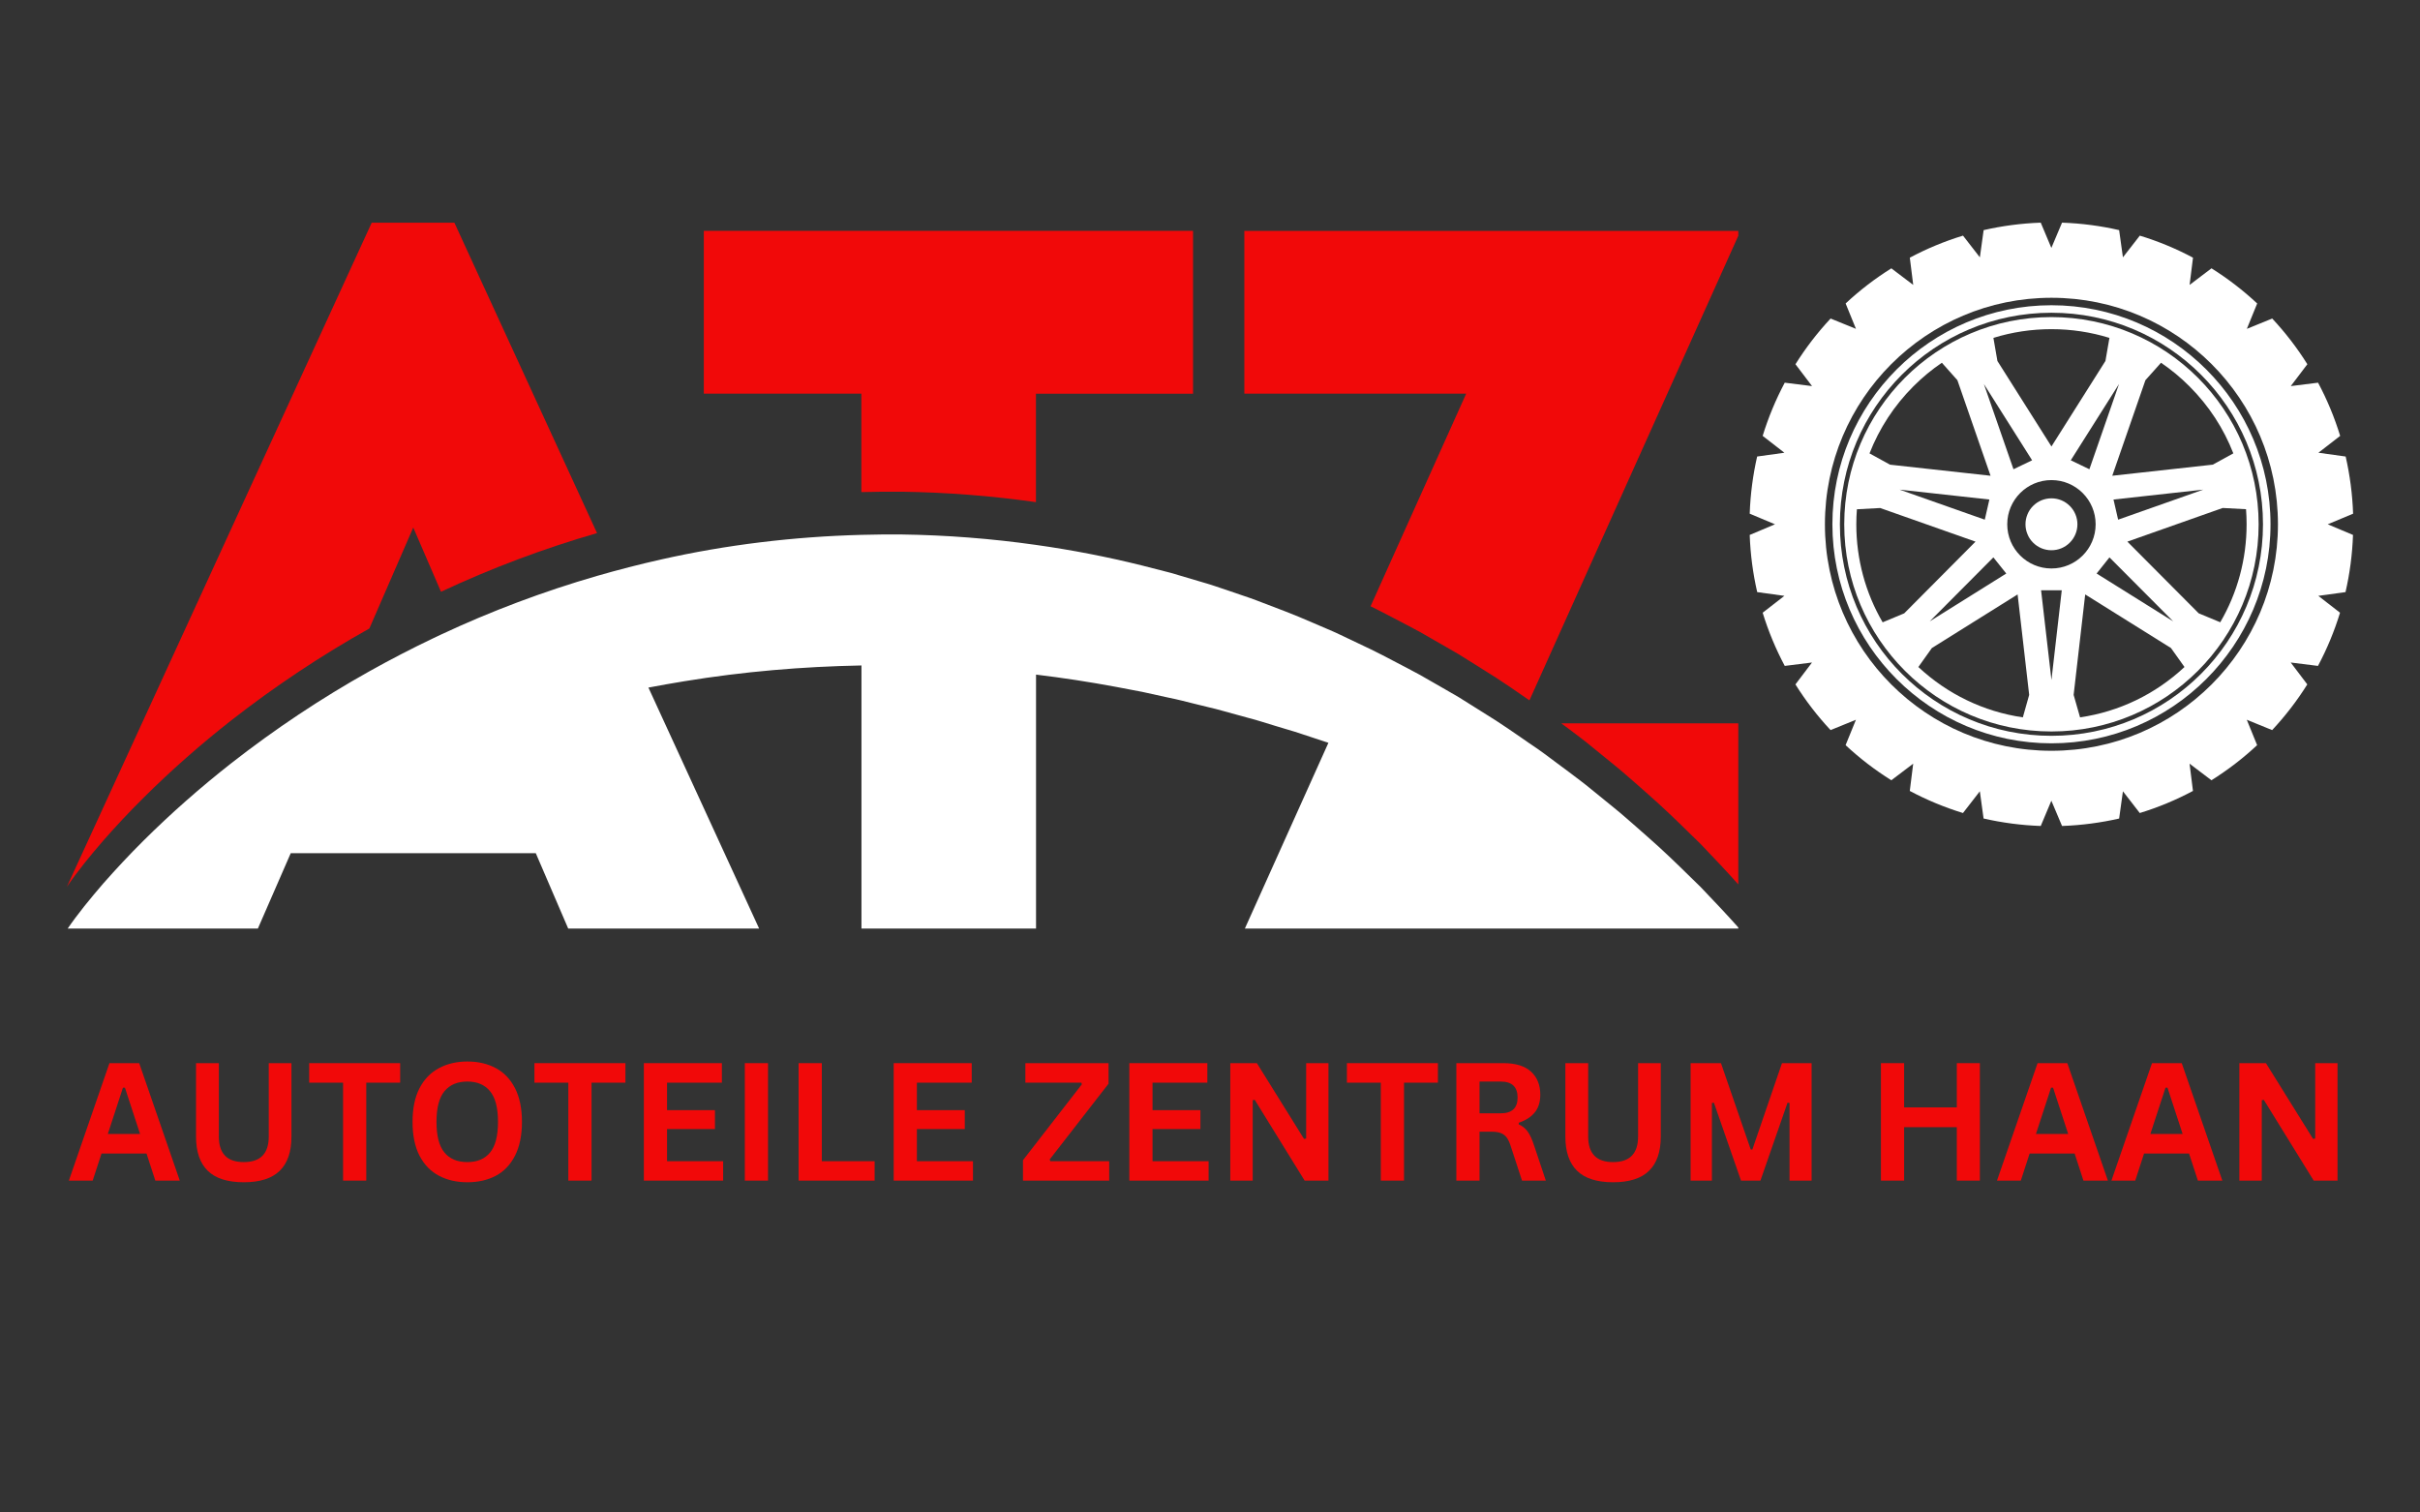
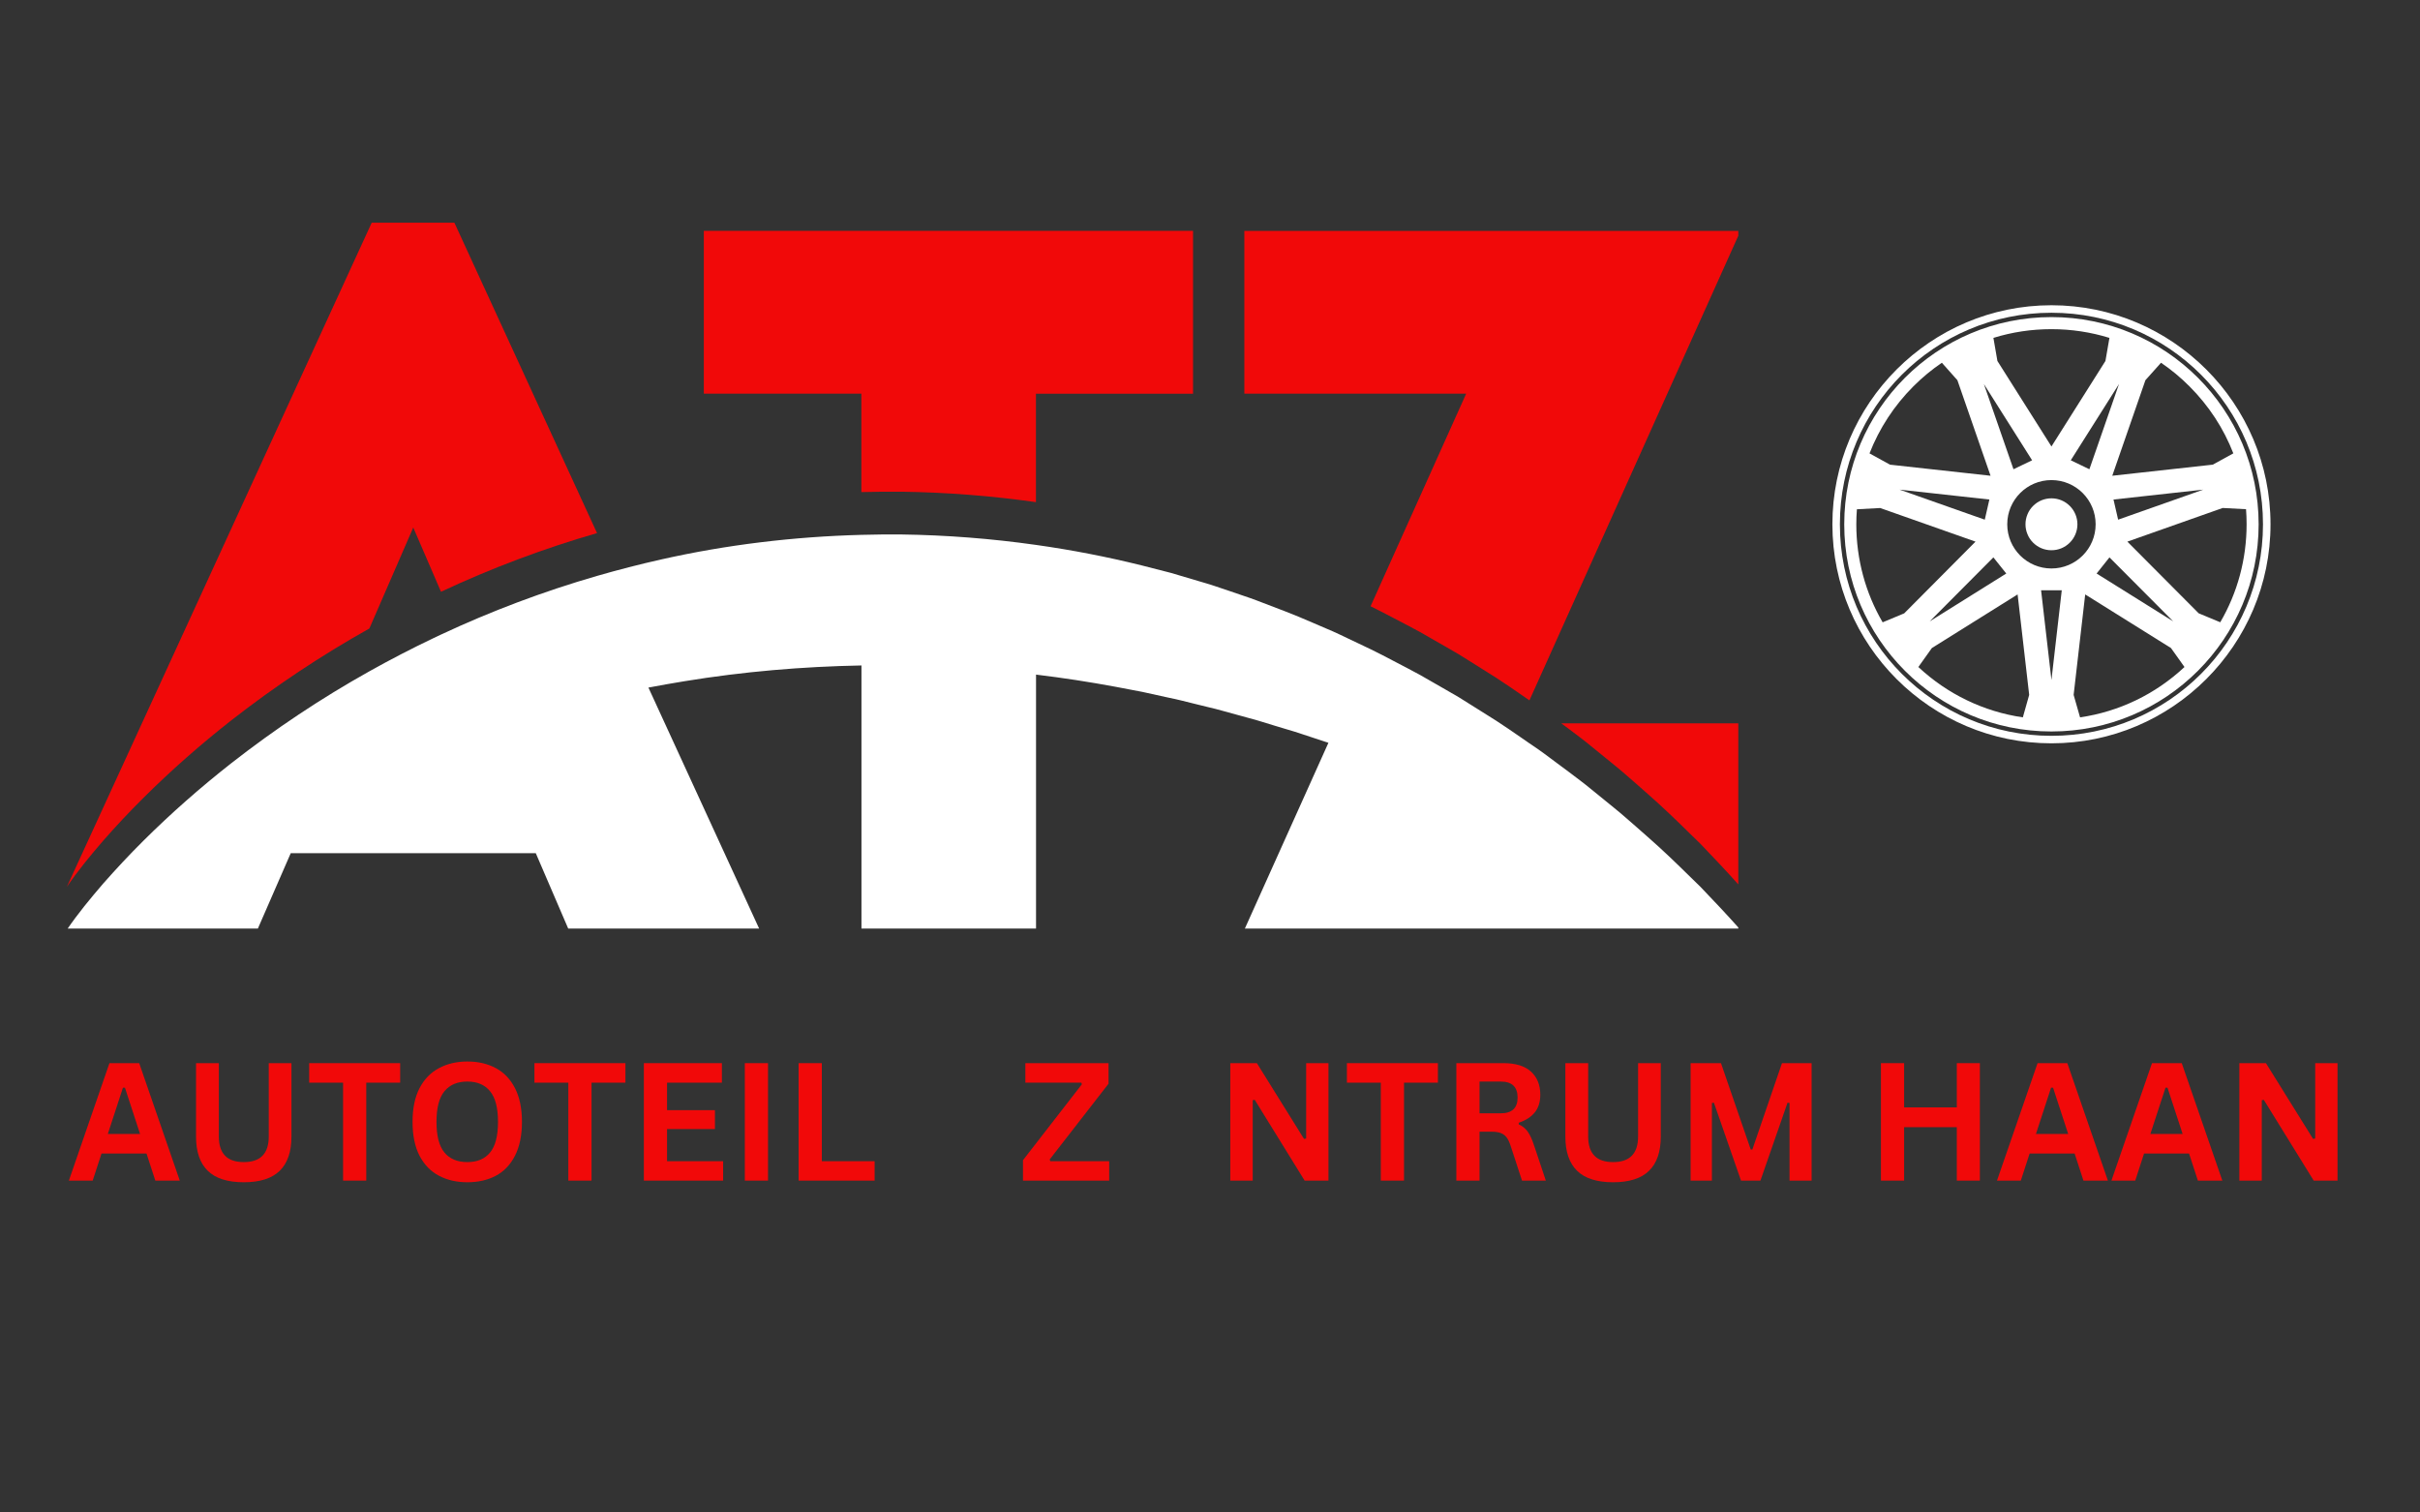
<svg xmlns="http://www.w3.org/2000/svg" version="1.0" preserveAspectRatio="xMidYMid meet" height="250" viewBox="0 0 300 187.5" zoomAndPan="magnify" width="400">
  <rect x="0" y="0" width="300" height="187.5" fill="#333333" stroke="none" />
  <defs>
    <g />
    <clipPath id="5777b30cb2">
      <path clip-rule="nonzero" d="M 8.293 27.598 L 215.492 27.598 L 215.492 110 L 8.293 110 Z M 8.293 27.598" />
    </clipPath>
    <clipPath id="64c707e8bd">
      <path clip-rule="nonzero" d="M 8.293 66 L 215.492 66 L 215.492 115.113 L 8.293 115.113 Z M 8.293 66" />
    </clipPath>
    <clipPath id="c01f05cba1">
-       <path clip-rule="nonzero" d="M 216.906 27.598 L 291.707 27.598 L 291.707 102.398 L 216.906 102.398 Z M 216.906 27.598" />
-     </clipPath>
+       </clipPath>
  </defs>
  <g clip-path="url(#5777b30cb2)">
    <path fill-rule="nonzero" fill-opacity="1" d="M 74.012 66.086 C 67.363 68.008 60.891 70.445 54.668 73.359 L 51.23 65.395 L 45.789 77.914 C 39.789 81.273 34.078 85.082 28.711 89.27 C 24.863 92.285 21.199 95.508 17.758 98.934 C 16.035 100.641 14.375 102.414 12.773 104.242 C 11.191 106.078 9.648 107.949 8.285 109.945 L 46.082 27.605 L 56.328 27.605 Z M 87.25 28.617 L 87.25 48.801 L 106.781 48.801 L 106.781 61.004 C 108.449 60.957 110.121 60.945 111.785 60.957 C 117.355 61.035 122.914 61.469 128.422 62.25 L 128.422 48.805 L 147.898 48.805 L 147.898 28.617 Z M 154.258 28.617 L 154.258 48.801 L 181.758 48.801 L 169.906 75.16 C 170.871 75.621 171.82 76.133 172.773 76.625 C 173.863 77.203 174.957 77.754 176.031 78.348 L 179.227 80.18 L 180.82 81.102 L 182.379 82.074 C 183.422 82.719 184.453 83.375 185.484 84.027 C 186.508 84.688 187.512 85.383 188.516 86.074 L 189.598 86.824 L 215.762 28.625 L 154.258 28.625 Z M 193.543 89.668 L 194.441 90.332 L 195.895 91.43 C 196.379 91.793 196.848 92.176 197.32 92.562 C 198.262 93.328 199.211 94.086 200.145 94.859 C 201.086 95.617 201.988 96.43 202.906 97.223 C 203.82 98.012 204.715 98.828 205.613 99.629 C 207.398 101.258 209.113 102.965 210.836 104.645 C 212.508 106.387 214.168 108.141 215.766 109.945 L 215.766 89.668 Z M 193.543 89.668" fill="#f10909" />
  </g>
  <g clip-path="url(#64c707e8bd)">
    <path fill-rule="nonzero" fill-opacity="1" d="M 154.258 115.254 L 164.68 92.082 C 164.648 92.074 164.621 92.062 164.59 92.055 C 163.5 91.699 162.414 91.344 161.336 90.98 C 160.801 90.793 160.254 90.629 159.703 90.469 L 158.066 89.977 C 156.973 89.656 155.895 89.285 154.793 89.008 L 151.508 88.105 C 150.965 87.945 150.414 87.816 149.863 87.684 L 148.219 87.281 L 146.574 86.871 C 146.023 86.723 145.473 86.621 144.922 86.5 L 141.617 85.773 L 138.301 85.141 C 135.023 84.531 131.73 84.027 128.434 83.629 L 128.434 115.254 L 106.793 115.254 L 106.793 82.496 C 99.461 82.633 92.129 83.258 84.852 84.449 C 83.359 84.691 81.867 84.957 80.383 85.238 L 94.172 115.254 L 70.5 115.254 L 66.418 105.766 L 36.043 105.766 L 31.906 115.254 L 8.293 115.254 C 9.656 113.254 11.199 111.387 12.781 109.547 C 14.383 107.73 16.035 105.957 17.762 104.242 C 21.207 100.816 24.871 97.594 28.719 94.578 C 34.082 90.387 39.793 86.574 45.793 83.219 C 48.398 81.762 51.059 80.383 53.758 79.098 C 54.059 78.949 54.367 78.809 54.668 78.668 C 60.891 75.754 67.363 73.32 74.012 71.395 C 76.621 70.641 79.262 69.961 81.926 69.363 C 90.062 67.527 98.41 66.527 106.781 66.305 C 108.449 66.258 110.121 66.246 111.785 66.258 C 117.355 66.336 122.914 66.77 128.422 67.551 C 132.84 68.172 137.227 69.023 141.539 70.094 L 145.164 71.023 L 148.75 72.086 C 149.945 72.426 151.125 72.82 152.305 73.227 L 154.062 73.828 C 154.652 74.031 155.242 74.223 155.82 74.449 C 158.137 75.332 160.461 76.195 162.727 77.195 L 164.43 77.926 C 165 78.168 165.562 78.41 166.121 78.68 L 169.461 80.27 C 169.609 80.332 169.75 80.402 169.891 80.473 C 170.859 80.934 171.805 81.445 172.762 81.941 C 173.848 82.516 174.945 83.066 176.02 83.66 L 179.215 85.492 L 180.809 86.414 L 182.363 87.387 C 183.406 88.035 184.438 88.688 185.469 89.34 C 186.492 90 187.5 90.699 188.504 91.391 L 189.586 92.141 L 190.008 92.426 C 190.508 92.773 191.016 93.105 191.5 93.477 L 193.531 94.988 L 194.426 95.652 L 195.879 96.75 C 196.367 97.113 196.836 97.5 197.309 97.883 C 198.25 98.652 199.195 99.406 200.133 100.18 C 201.074 100.938 201.977 101.75 202.891 102.543 C 203.809 103.332 204.703 104.152 205.602 104.949 C 207.387 106.578 209.102 108.285 210.824 109.965 C 212.496 111.707 214.152 113.461 215.754 115.266 L 154.258 115.266 Z M 154.258 115.254" fill="#ffffff" />
  </g>
  <path fill-rule="nonzero" fill-opacity="1" d="M 254.312 39.309 C 240.125 39.309 228.625 50.809 228.625 64.996 C 228.625 79.18 240.125 90.68 254.312 90.68 C 268.496 90.68 279.996 79.18 279.996 64.996 C 279.996 50.809 268.496 39.309 254.312 39.309 Z M 267.895 44.969 C 269.145 45.816 270.324 46.793 271.414 47.887 C 273.824 50.297 275.664 53.121 276.859 56.203 L 274.312 57.602 L 261.852 58.977 L 265.961 47.133 Z M 262.004 61.926 L 273.133 60.699 L 262.578 64.422 Z M 269.406 77.031 L 259.91 71.098 L 261.504 69.098 Z M 259.016 58.172 L 256.707 57.062 L 262.688 47.602 Z M 259.789 64.996 C 259.789 68.02 257.336 70.473 254.312 70.473 C 251.285 70.473 248.832 68.02 248.832 64.996 C 248.832 61.969 251.285 59.516 254.312 59.516 C 257.336 59.516 259.789 61.969 259.789 64.996 Z M 254.312 40.805 C 256.785 40.805 259.199 41.176 261.5 41.887 L 261.004 44.75 L 254.312 55.348 L 247.613 44.75 L 247.117 41.887 C 249.418 41.172 251.836 40.805 254.312 40.805 Z M 251.914 57.062 L 249.605 58.172 L 245.934 47.602 Z M 247.113 69.098 L 248.711 71.098 L 239.219 77.031 Z M 246.047 64.422 L 235.488 60.699 L 246.617 61.926 Z M 237.203 47.887 C 238.297 46.793 239.473 45.82 240.727 44.969 L 242.652 47.133 L 246.762 58.977 L 234.301 57.605 L 231.758 56.207 C 232.961 53.125 234.797 50.297 237.203 47.887 Z M 236.059 76.035 L 233.387 77.148 C 231.258 73.5 230.121 69.336 230.121 64.996 C 230.121 64.371 230.148 63.746 230.195 63.133 L 233.078 62.977 L 244.898 67.145 Z M 250.766 88.93 C 245.926 88.223 241.438 86.07 237.812 82.688 L 239.488 80.336 L 250.117 73.691 L 251.551 86.145 Z M 254.312 84.301 L 253.027 73.18 L 255.59 73.18 Z M 257.859 88.93 L 257.062 86.145 L 258.496 73.691 L 269.129 80.336 L 270.805 82.688 C 267.184 86.07 262.699 88.223 257.859 88.93 Z M 272.566 76.031 L 263.723 67.145 L 275.543 62.973 L 278.434 63.125 C 278.48 63.742 278.504 64.367 278.504 64.988 C 278.504 69.328 277.367 73.492 275.238 77.141 Z M 272.566 76.031" fill="#ffffff" />
  <path fill-rule="nonzero" fill-opacity="1" d="M 257.531 64.996 C 257.531 65.422 257.449 65.832 257.285 66.227 C 257.121 66.621 256.887 66.969 256.586 67.27 C 256.285 67.57 255.938 67.805 255.543 67.969 C 255.148 68.133 254.738 68.211 254.312 68.211 C 253.883 68.211 253.473 68.133 253.078 67.969 C 252.684 67.805 252.336 67.57 252.035 67.27 C 251.734 66.969 251.5 66.621 251.34 66.227 C 251.176 65.832 251.094 65.422 251.094 64.996 C 251.094 64.566 251.176 64.156 251.34 63.762 C 251.5 63.367 251.734 63.02 252.035 62.719 C 252.336 62.418 252.684 62.184 253.078 62.02 C 253.473 61.859 253.883 61.777 254.312 61.777 C 254.738 61.777 255.148 61.859 255.543 62.02 C 255.938 62.184 256.285 62.418 256.586 62.719 C 256.887 63.02 257.121 63.367 257.285 63.762 C 257.449 64.156 257.531 64.566 257.531 64.996 Z M 257.531 64.996" fill="#ffffff" />
  <path fill-rule="nonzero" fill-opacity="1" d="M 254.312 37.84 C 239.336 37.84 227.156 50.02 227.156 64.996 C 227.156 79.969 239.34 92.148 254.312 92.148 C 269.281 92.148 281.469 79.969 281.469 64.996 C 281.469 50.02 269.285 37.84 254.312 37.84 Z M 254.312 91.219 C 239.828 91.219 228.086 79.477 228.086 64.996 C 228.086 50.512 239.828 38.77 254.312 38.77 C 268.797 38.77 280.535 50.512 280.535 64.996 C 280.535 79.477 268.797 91.219 254.312 91.219 Z M 254.312 91.219" fill="#ffffff" />
  <g clip-path="url(#c01f05cba1)">
    <path fill-rule="nonzero" fill-opacity="1" d="M 291.707 63.68 C 291.621 61.25 291.305 58.883 290.785 56.594 L 287.406 56.125 L 290.102 54.035 C 289.398 51.738 288.48 49.531 287.363 47.441 L 283.98 47.863 L 286.035 45.152 C 284.766 43.125 283.305 41.227 281.68 39.488 L 278.535 40.766 L 279.816 37.621 C 278.074 35.996 276.18 34.535 274.156 33.266 L 274.148 33.266 L 271.438 35.32 L 271.859 31.945 C 269.77 30.828 267.562 29.914 265.266 29.211 L 263.172 31.902 L 262.703 28.527 C 260.418 28 258.051 27.688 255.625 27.602 L 254.301 30.734 L 252.984 27.602 C 250.559 27.688 248.191 28.004 245.906 28.527 L 245.438 31.902 L 243.348 29.211 C 241.051 29.91 238.84 30.832 236.754 31.945 L 237.176 35.32 L 234.465 33.266 C 232.434 34.535 230.539 35.992 228.797 37.621 L 230.078 40.766 L 226.934 39.488 C 225.309 41.227 223.848 43.125 222.578 45.152 L 224.633 47.863 L 221.25 47.441 C 220.137 49.531 219.219 51.738 218.512 54.035 L 221.207 56.125 L 217.828 56.594 C 217.305 58.883 216.992 61.25 216.906 63.68 L 220.039 64.996 L 216.906 66.316 C 216.992 68.742 217.309 71.109 217.836 73.402 L 221.207 73.867 L 218.512 75.957 C 219.219 78.258 220.137 80.461 221.25 82.551 L 224.629 82.129 L 222.574 84.844 C 223.844 86.871 225.301 88.766 226.93 90.508 L 230.074 89.227 L 228.793 92.375 C 230.535 94 232.43 95.457 234.461 96.727 L 237.172 94.672 L 236.75 98.051 C 238.84 99.164 241.047 100.082 243.344 100.789 L 245.434 98.094 L 245.898 101.469 C 248.191 101.992 250.559 102.309 252.984 102.395 L 254.301 99.262 L 255.625 102.395 C 258.051 102.309 260.418 101.992 262.703 101.473 L 263.172 98.094 L 265.262 100.789 C 267.559 100.086 269.77 99.164 271.855 98.051 L 271.434 94.672 L 274.145 96.727 C 276.172 95.457 278.07 94 279.809 92.375 L 278.527 89.227 L 281.672 90.508 C 283.297 88.766 284.758 86.871 286.027 84.844 L 283.973 82.129 L 287.352 82.551 C 288.465 80.461 289.383 78.258 290.086 75.957 L 287.395 73.867 L 290.766 73.402 C 291.293 71.109 291.609 68.742 291.695 66.316 L 288.562 64.996 Z M 254.312 93.074 C 238.805 93.074 226.23 80.504 226.23 64.996 C 226.23 49.484 238.805 36.914 254.312 36.914 C 269.82 36.914 282.391 49.484 282.391 64.996 C 282.391 80.504 269.816 93.074 254.312 93.074 Z M 254.312 93.074" fill="#ffffff" />
  </g>
  <g fill-opacity="1" fill="#f10909">
    <g transform="translate(8.318, 146.359)">
      <g>
        <path d="M 13.969 0 L 10.938 0 L 9.844 -3.359 L 4.266 -3.359 L 3.172 0 L 0.219 0 L 5.25 -14.562 L 8.938 -14.562 Z M 6.922 -11.516 L 5.047 -5.781 L 9.047 -5.781 L 7.172 -11.516 Z M 6.922 -11.516" />
      </g>
    </g>
  </g>
  <g fill-opacity="1" fill="#f10909">
    <g transform="translate(22.505, 146.359)">
      <g>
        <path d="M 7.719 0.203 C 5.707 0.203 4.219 -0.27 3.25 -1.219 C 2.281 -2.164 1.797 -3.578 1.797 -5.453 L 1.797 -14.562 L 4.625 -14.562 L 4.625 -5.469 C 4.625 -4.414 4.879 -3.625 5.391 -3.094 C 5.898 -2.562 6.676 -2.297 7.719 -2.297 C 9.781 -2.297 10.812 -3.352 10.812 -5.469 L 10.812 -14.562 L 13.625 -14.562 L 13.625 -5.453 C 13.625 -3.578 13.141 -2.164 12.172 -1.219 C 11.203 -0.27 9.719 0.203 7.719 0.203 Z M 7.719 0.203" />
      </g>
    </g>
  </g>
  <g fill-opacity="1" fill="#f10909">
    <g transform="translate(37.936, 146.359)">
      <g>
        <path d="M 11.672 -14.562 L 11.672 -12.141 L 7.469 -12.141 L 7.469 0 L 4.594 0 L 4.594 -12.141 L 0.391 -12.141 L 0.391 -14.562 Z M 11.672 -14.562" />
      </g>
    </g>
  </g>
  <g fill-opacity="1" fill="#f10909">
    <g transform="translate(50.002, 146.359)">
      <g>
        <path d="M 7.938 0.203 C 6.602 0.203 5.426 -0.066 4.406 -0.609 C 3.383 -1.148 2.582 -1.977 2 -3.094 C 1.426 -4.219 1.141 -5.613 1.141 -7.281 C 1.141 -8.945 1.426 -10.336 2 -11.453 C 2.582 -12.566 3.383 -13.395 4.406 -13.938 C 5.426 -14.488 6.602 -14.766 7.938 -14.766 C 9.27 -14.766 10.441 -14.492 11.453 -13.953 C 12.473 -13.41 13.27 -12.578 13.844 -11.453 C 14.414 -10.336 14.703 -8.945 14.703 -7.281 C 14.703 -5.613 14.414 -4.219 13.844 -3.094 C 13.27 -1.969 12.473 -1.133 11.453 -0.594 C 10.441 -0.062 9.27 0.203 7.938 0.203 Z M 7.938 -2.297 C 9.164 -2.297 10.102 -2.691 10.75 -3.484 C 11.406 -4.273 11.734 -5.539 11.734 -7.281 C 11.734 -9.02 11.406 -10.285 10.75 -11.078 C 10.102 -11.879 9.164 -12.281 7.938 -12.281 C 6.695 -12.281 5.75 -11.879 5.094 -11.078 C 4.438 -10.285 4.109 -9.02 4.109 -7.281 C 4.109 -5.539 4.438 -4.273 5.094 -3.484 C 5.75 -2.691 6.695 -2.297 7.938 -2.297 Z M 7.938 -2.297" />
      </g>
    </g>
  </g>
  <g fill-opacity="1" fill="#f10909">
    <g transform="translate(65.861, 146.359)">
      <g>
        <path d="M 11.672 -14.562 L 11.672 -12.141 L 7.469 -12.141 L 7.469 0 L 4.594 0 L 4.594 -12.141 L 0.391 -12.141 L 0.391 -14.562 Z M 11.672 -14.562" />
      </g>
    </g>
  </g>
  <g fill-opacity="1" fill="#f10909">
    <g transform="translate(77.927, 146.359)">
      <g>
        <path d="M 4.766 -6.391 L 4.766 -2.406 L 11.719 -2.406 L 11.719 0 L 1.891 0 L 1.891 -14.562 L 11.562 -14.562 L 11.562 -12.141 L 4.766 -12.141 L 4.766 -8.734 L 10.703 -8.734 L 10.703 -6.391 Z M 4.766 -6.391" />
      </g>
    </g>
  </g>
  <g fill-opacity="1" fill="#f10909">
    <g transform="translate(90.442, 146.359)">
      <g>
        <path d="M 4.766 0 L 1.891 0 L 1.891 -14.562 L 4.766 -14.562 Z M 4.766 0" />
      </g>
    </g>
  </g>
  <g fill-opacity="1" fill="#f10909">
    <g transform="translate(97.112, 146.359)">
      <g>
        <path d="M 4.766 -14.562 L 4.766 -2.406 L 11.312 -2.406 L 11.312 0 L 1.891 0 L 1.891 -14.562 Z M 4.766 -14.562" />
      </g>
    </g>
  </g>
  <g fill-opacity="1" fill="#f10909">
    <g transform="translate(108.899, 146.359)">
      <g>
-         <path d="M 4.766 -6.391 L 4.766 -2.406 L 11.719 -2.406 L 11.719 0 L 1.891 0 L 1.891 -14.562 L 11.562 -14.562 L 11.562 -12.141 L 4.766 -12.141 L 4.766 -8.734 L 10.703 -8.734 L 10.703 -6.391 Z M 4.766 -6.391" />
-       </g>
+         </g>
    </g>
  </g>
  <g fill-opacity="1" fill="#f10909">
    <g transform="translate(121.413, 146.359)">
      <g />
    </g>
  </g>
  <g fill-opacity="1" fill="#f10909">
    <g transform="translate(126.222, 146.359)">
      <g>
        <path d="M 11.281 0 L 0.594 0 L 0.594 -2.531 L 7.891 -11.938 L 7.828 -12.141 L 0.891 -12.141 L 0.891 -14.562 L 11.203 -14.562 L 11.203 -12.016 L 3.906 -2.625 L 3.984 -2.406 L 11.281 -2.406 Z M 11.281 0" />
      </g>
    </g>
  </g>
  <g fill-opacity="1" fill="#f10909">
    <g transform="translate(138.109, 146.359)">
      <g>
-         <path d="M 4.766 -6.391 L 4.766 -2.406 L 11.719 -2.406 L 11.719 0 L 1.891 0 L 1.891 -14.562 L 11.562 -14.562 L 11.562 -12.141 L 4.766 -12.141 L 4.766 -8.734 L 10.703 -8.734 L 10.703 -6.391 Z M 4.766 -6.391" />
-       </g>
+         </g>
    </g>
  </g>
  <g fill-opacity="1" fill="#f10909">
    <g transform="translate(150.623, 146.359)">
      <g>
        <path d="M 4.672 0 L 1.891 0 L 1.891 -14.562 L 5.188 -14.562 L 11.031 -5.172 L 11.297 -5.219 L 11.297 -14.562 L 14.062 -14.562 L 14.062 0 L 11.109 0 L 4.922 -10.016 L 4.672 -9.969 Z M 4.672 0" />
      </g>
    </g>
  </g>
  <g fill-opacity="1" fill="#f10909">
    <g transform="translate(166.581, 146.359)">
      <g>
        <path d="M 11.672 -14.562 L 11.672 -12.141 L 7.469 -12.141 L 7.469 0 L 4.594 0 L 4.594 -12.141 L 0.391 -12.141 L 0.391 -14.562 Z M 11.672 -14.562" />
      </g>
    </g>
  </g>
  <g fill-opacity="1" fill="#f10909">
    <g transform="translate(178.648, 146.359)">
      <g>
        <path d="M 1.891 0 L 1.891 -14.562 L 7.734 -14.562 C 9.242 -14.562 10.379 -14.211 11.141 -13.516 C 11.91 -12.816 12.297 -11.859 12.297 -10.641 C 12.297 -9.754 12.07 -9.031 11.625 -8.469 C 11.176 -7.906 10.508 -7.473 9.625 -7.172 L 9.625 -6.969 C 10.082 -6.77 10.453 -6.473 10.734 -6.078 C 11.016 -5.691 11.281 -5.113 11.531 -4.344 L 12.984 0 L 10.031 0 L 8.609 -4.344 C 8.461 -4.789 8.297 -5.133 8.109 -5.375 C 7.922 -5.613 7.688 -5.785 7.406 -5.891 C 7.125 -6.004 6.758 -6.062 6.312 -6.062 L 4.766 -6.062 L 4.766 0 Z M 7.391 -8.344 C 8.785 -8.344 9.484 -8.992 9.484 -10.297 C 9.484 -11.617 8.785 -12.281 7.391 -12.281 L 4.766 -12.281 L 4.766 -8.344 Z M 7.391 -8.344" />
      </g>
    </g>
  </g>
  <g fill-opacity="1" fill="#f10909">
    <g transform="translate(192.257, 146.359)">
      <g>
        <path d="M 7.719 0.203 C 5.707 0.203 4.219 -0.27 3.25 -1.219 C 2.281 -2.164 1.797 -3.578 1.797 -5.453 L 1.797 -14.562 L 4.625 -14.562 L 4.625 -5.469 C 4.625 -4.414 4.879 -3.625 5.391 -3.094 C 5.898 -2.562 6.676 -2.297 7.719 -2.297 C 9.781 -2.297 10.812 -3.352 10.812 -5.469 L 10.812 -14.562 L 13.625 -14.562 L 13.625 -5.453 C 13.625 -3.578 13.141 -2.164 12.172 -1.219 C 11.203 -0.27 9.719 0.203 7.719 0.203 Z M 7.719 0.203" />
      </g>
    </g>
  </g>
  <g fill-opacity="1" fill="#f10909">
    <g transform="translate(207.688, 146.359)">
      <g>
        <path d="M 4.531 0 L 1.891 0 L 1.891 -14.562 L 5.656 -14.562 L 9.344 -3.859 L 9.547 -3.859 L 13.219 -14.562 L 16.891 -14.562 L 16.891 0 L 14.156 0 L 14.156 -9.625 L 13.906 -9.656 L 10.547 0 L 8.141 0 L 4.781 -9.656 L 4.531 -9.625 Z M 4.531 0" />
      </g>
    </g>
  </g>
  <g fill-opacity="1" fill="#f10909">
    <g transform="translate(226.474, 146.359)">
      <g />
    </g>
  </g>
  <g fill-opacity="1" fill="#f10909">
    <g transform="translate(231.283, 146.359)">
      <g>
        <path d="M 11.297 -9.078 L 11.297 -14.562 L 14.156 -14.562 L 14.156 0 L 11.297 0 L 11.297 -6.625 L 4.766 -6.625 L 4.766 0 L 1.891 0 L 1.891 -14.562 L 4.766 -14.562 L 4.766 -9.078 Z M 11.297 -9.078" />
      </g>
    </g>
  </g>
  <g fill-opacity="1" fill="#f10909">
    <g transform="translate(247.341, 146.359)">
      <g>
        <path d="M 13.969 0 L 10.938 0 L 9.844 -3.359 L 4.266 -3.359 L 3.172 0 L 0.219 0 L 5.25 -14.562 L 8.938 -14.562 Z M 6.922 -11.516 L 5.047 -5.781 L 9.047 -5.781 L 7.172 -11.516 Z M 6.922 -11.516" />
      </g>
    </g>
  </g>
  <g fill-opacity="1" fill="#f10909">
    <g transform="translate(261.527, 146.359)">
      <g>
        <path d="M 13.969 0 L 10.938 0 L 9.844 -3.359 L 4.266 -3.359 L 3.172 0 L 0.219 0 L 5.25 -14.562 L 8.938 -14.562 Z M 6.922 -11.516 L 5.047 -5.781 L 9.047 -5.781 L 7.172 -11.516 Z M 6.922 -11.516" />
      </g>
    </g>
  </g>
  <g fill-opacity="1" fill="#f10909">
    <g transform="translate(275.714, 146.359)">
      <g>
        <path d="M 4.672 0 L 1.891 0 L 1.891 -14.562 L 5.188 -14.562 L 11.031 -5.172 L 11.297 -5.219 L 11.297 -14.562 L 14.062 -14.562 L 14.062 0 L 11.109 0 L 4.922 -10.016 L 4.672 -9.969 Z M 4.672 0" />
      </g>
    </g>
  </g>
</svg>